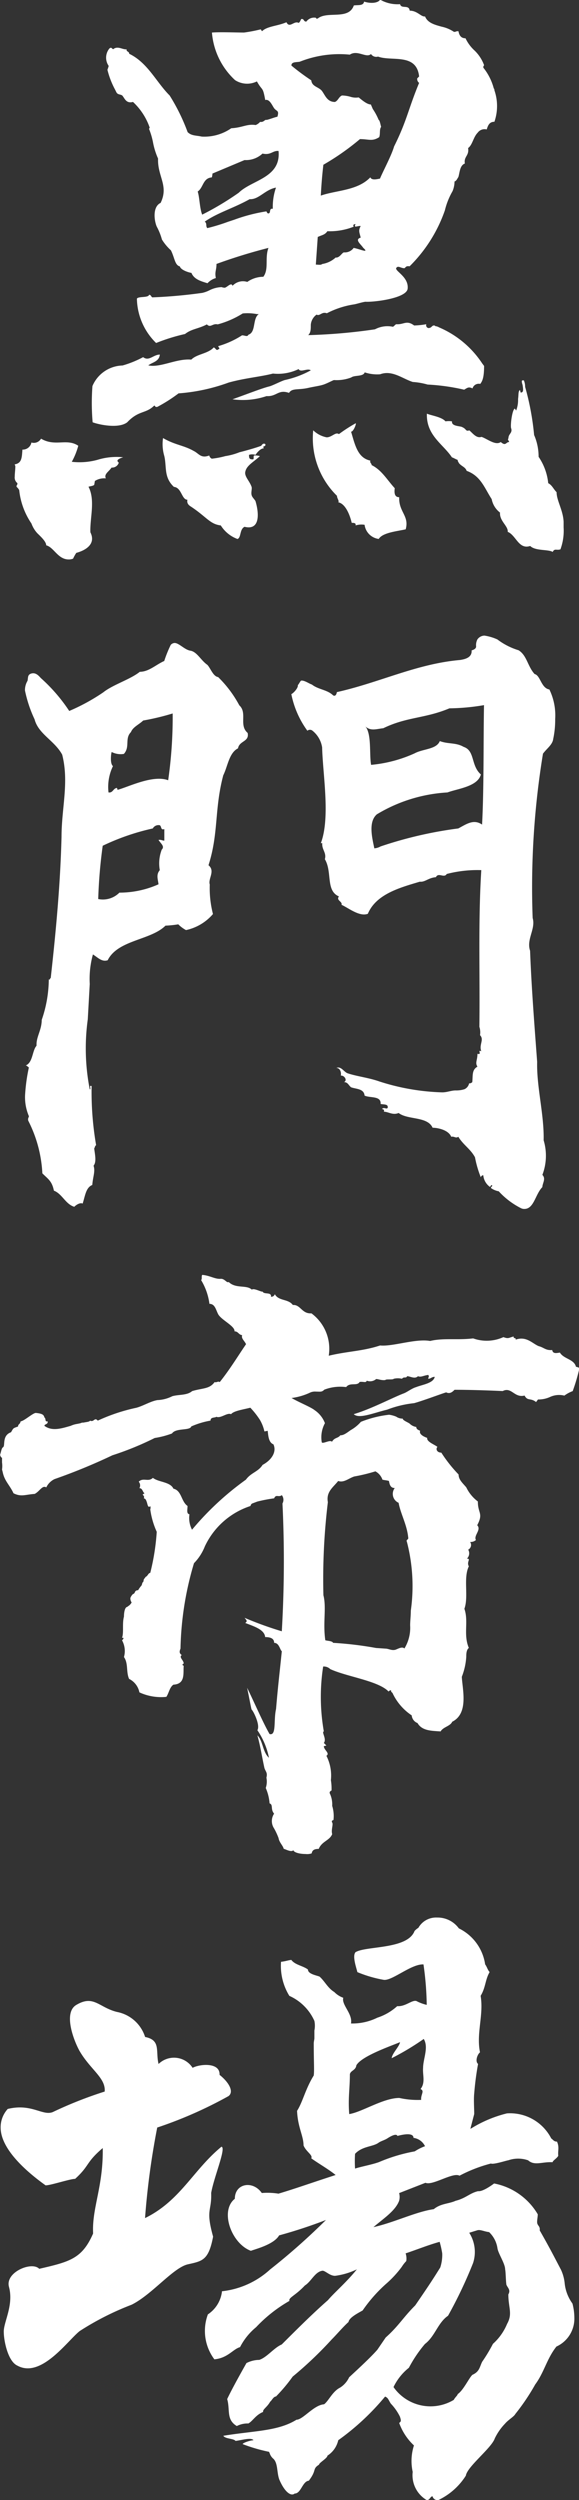
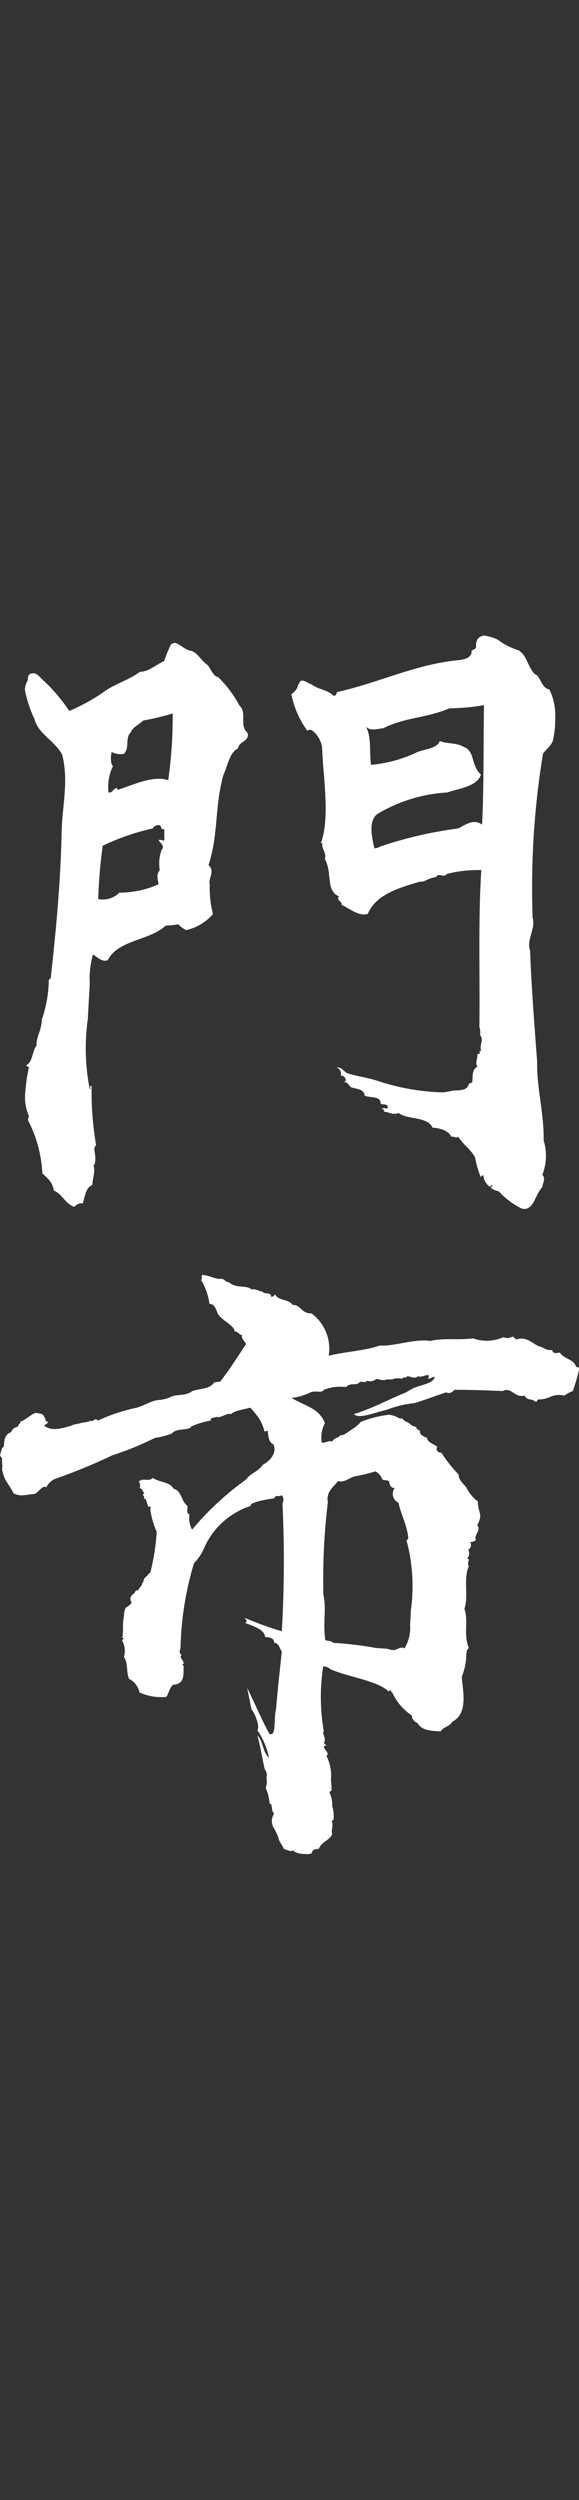
<svg xmlns="http://www.w3.org/2000/svg" id="グループ_111" data-name="グループ 111" width="26.788" height="115.598" viewBox="0 0 26.788 115.598">
  <rect x="0" y="0" width="26.788" height="115.598" fill="#333333" stroke="none" />
  <g id="グループ_110" data-name="グループ 110">
-     <path id="パス_266" data-name="パス 266" d="M696.087-472.268c-.5,0-.683-.564-1.039-.653,0-.178-.267-.416-.416-.564a1.345,1.345,0,0,1-.267-.445,3.354,3.354,0,0,1-.566-1.544.494.494,0,0,0-.119-.148c-.028-.089.059-.089.031-.178a.327.327,0,0,1-.119-.3c0-.15.028-.327.028-.475,0-.03-.028-.059-.028-.089.327-.059.327-.3.356-.683a.405.405,0,0,0,.416-.328.382.382,0,0,0,.445-.178c.653.387,1.188-.03,1.722.328a3.258,3.258,0,0,1-.3.742,3.144,3.144,0,0,0,1.188-.091,3.007,3.007,0,0,1,1.189-.119c-.477.15-.15.239-.209.269a.321.321,0,0,1-.327.208c-.147.208-.356.3-.266.5a.8.8,0,0,0-.506.119l-.03.178c-.059.059-.178.059-.266.089.325.623.06,1.455.088,2.108.267.534-.208.831-.653.95a2.143,2.143,0,0,0-.148.267A.507.507,0,0,1,696.087-472.268Zm1.1-8.018a1.555,1.555,0,0,1,1.394-.95,4.892,4.892,0,0,0,.952-.386c.266.208.475-.119.771-.119-.028.327-.355.356-.533.5.564.119,1.306-.327,1.989-.267.266-.267.772-.267,1.039-.564.089.03.119.178.208.089.119-.03,0-.089,0-.148a4.122,4.122,0,0,0,1.1-.5c.148,0,.237.089.3-.03.356-.119.178-.742.475-.952h-.088a2.311,2.311,0,0,0-.655-.03,4.235,4.235,0,0,1-1.158.506c-.237-.059-.327.178-.5,0-.387.206-.713.206-1.01.445a8.591,8.591,0,0,0-1.338.416,2.942,2.942,0,0,1-.889-2.049c.059-.12.534-.031.563-.18.091,0,.091.089.15.119a23.09,23.09,0,0,0,2.316-.208,1.448,1.448,0,0,0,.327-.119,1.33,1.33,0,0,1,.564-.147.416.416,0,0,0,.148.028c.119-.028.3-.267.356-.088a.656.656,0,0,1,.683-.18,1.3,1.3,0,0,1,.742-.238c.269-.356.059-.861.238-1.336a25.086,25.086,0,0,0-2.405.742c0,.3-.089.356-.03.653a.842.842,0,0,0-.386.239c-.3-.091-.623-.18-.742-.477-.178-.03-.5-.148-.536-.3-.236-.061-.236-.387-.414-.744a2.314,2.314,0,0,1-.416-.5,2.782,2.782,0,0,0-.238-.594c-.119-.267-.208-.92.178-1.1.386-.8-.15-1.217-.119-2.049a3.354,3.354,0,0,1-.238-.772,3.364,3.364,0,0,0-.18-.6l.031-.059a2.934,2.934,0,0,0-.773-1.188c-.325.089-.385-.178-.5-.3-.091-.059-.209-.03-.269-.148l-.059-.119a3.916,3.916,0,0,1-.355-.92,1.376,1.376,0,0,0,.059-.178.667.667,0,0,1,.028-.8c.091-.089.119,0,.178.03.208-.178.445.03.623,0-.028.119.119.089.119.208.861.416,1.247,1.306,1.872,1.93a9.007,9.007,0,0,1,.831,1.692c.178.178.386.148.653.208a2.181,2.181,0,0,0,1.366-.386c.534-.03.713-.208,1.13-.148a.551.551,0,0,0,.206-.147c.178.03.208-.12.3-.09.147-.03.356-.119.5-.148.089-.3-.028-.238-.147-.386-.091-.119-.209-.445-.416-.386-.12-.653-.12-.386-.386-.861a1.023,1.023,0,0,1-1.011-.059,3.355,3.355,0,0,1-1.069-2.2c.386-.03,1.128,0,1.485,0a7.08,7.08,0,0,0,.772-.148l.059.089c.237-.237.713-.237,1.13-.417.147.3.356-.088.564.03.059-.03.088-.117.119-.177.147-.03.088.117.238.117a.445.445,0,0,1,.445-.177c0,.03.03.059.089.03.445-.356,1.425.089,1.663-.6.178-.03.445.03.475-.178.267.089.625.089.744-.089a1.618,1.618,0,0,0,.92.208c.058.239.414,0,.445.3.356,0,.534.3.711.267.119.3.447.386.773.475a1.613,1.613,0,0,1,.563.238h.059a.273.273,0,0,1,.15-.03c.03.148.089.327.327.327a1.824,1.824,0,0,0,.416.564,1.8,1.8,0,0,1,.445.683s-.059.059-.031.119a2.581,2.581,0,0,1,.477.95.109.109,0,0,1,.03.089,2.226,2.226,0,0,1,0,1.456c-.238,0-.3.177-.356.355a.392.392,0,0,0-.416.148c-.208.209-.239.564-.445.713.059.358-.209.388-.15.714-.236.088-.236.416-.3.624-.059.089-.091.178-.178.208a1.192,1.192,0,0,1-.091.445,3.34,3.34,0,0,0-.356.891,6.755,6.755,0,0,1-1.632,2.585c-.18-.031-.18.058-.239.088-.178,0-.3-.148-.384,0-.031.148.592.416.533.95-.059.447-1.574.625-1.96.6-.178.03-.356.089-.5.119a4.044,4.044,0,0,0-1.278.414c-.238-.089-.325.15-.474.061a.642.642,0,0,0-.269.475c0,.206,0,.356-.119.475a25.653,25.653,0,0,0,3.089-.269,1.224,1.224,0,0,1,.831-.117c.059-.03.091-.089.15-.119.355.03.474-.208.83.059a3.638,3.638,0,0,0,.564-.059.133.133,0,0,0,.091.178c.147,0,.147-.089.237-.119h.028c.031,0,.031,0,.059.03a.422.422,0,0,1,.178.059,4.506,4.506,0,0,1,1.991,1.663l.089.119c0,.564-.089.713-.178.831a.3.3,0,0,0-.358.208c-.178-.089-.237-.03-.385.059a9.689,9.689,0,0,0-1.694-.238,3.191,3.191,0,0,0-.683-.119c-.475-.148-.95-.564-1.513-.356a1.814,1.814,0,0,1-.714-.089c-.059.208-.475.119-.623.237a1.9,1.9,0,0,1-.8.119c-.089.03-.3.148-.475.208s-.416.089-.683.148c-.5.119-.773,0-.92.238-.5-.178-.564.178-1.039.148a3.434,3.434,0,0,1-1.575.148c.833-.3,1.336-.5,1.694-.594.147-.03.592-.267.742-.3a4.444,4.444,0,0,0,1.186-.445c-.147-.119-.475.119-.563-.059a2.194,2.194,0,0,1-1.188.208c-.566.148-1.308.208-2.05.416a8.561,8.561,0,0,1-2.318.5,7.057,7.057,0,0,1-.98.624c-.119.03-.088-.059-.147-.059-.386.386-.714.208-1.247.772-.387.3-1.278.119-1.6,0A10.435,10.435,0,0,1,697.187-480.287Zm5.938,6.445c-.5-.059-.653-.386-1.366-.861-.148-.089-.208-.178-.178-.327-.267,0-.267-.564-.624-.594-.477-.445-.327-.921-.445-1.427a1.938,1.938,0,0,1-.059-.831c.564.328.95.328,1.425.6.237.117.326.355.713.206a.209.209,0,0,0,.119.148,3.854,3.854,0,0,0,.624-.119,2.918,2.918,0,0,0,.653-.178c.238-.058.772-.206,1.01-.3.119-.209.3-.03.119.03q-.045,0,0,.089c-.148,0-.3.177-.385.3a.5.5,0,0,0-.3,0c0,.119,0,.208.147.208.119.03.031-.148.091-.178a.734.734,0,0,1,.266.03c-.325.3-.653.447-.683.773,0,.208.208.386.3.653.028.119-.059.3.028.445.031.059.119.148.15.208.177.594.206,1.366-.506,1.188-.238.119-.148.5-.327.564A1.53,1.53,0,0,1,703.125-473.842Zm.831-15.383c.6-.594,1.961-.683,1.841-1.931-.266-.03-.356.209-.742.12a1.124,1.124,0,0,1-.831.3l-1.485.624a.646.646,0,0,1-.03.178c-.416.03-.386.475-.653.653.089.267.089.772.208,1.069A13.408,13.408,0,0,0,703.957-489.225Zm-.475,1.336.269-.089a7.788,7.788,0,0,1,1.485-.386c.028.059.059.119.119.089.088-.03,0-.238.178-.208a2.706,2.706,0,0,1,.147-.98c-.5.089-.8.564-1.217.535-.742.416-1.485.624-2.079,1.039.119.089.03.208.119.3A8.811,8.811,0,0,0,703.482-487.889Zm6.563-2.049c.059.148.3.089.447.059.147-.356.533-1.069.652-1.486.594-1.188.653-1.722,1.158-2.939a.223.223,0,0,1-.088-.208l.088-.089c-.119-1.1-1.277-.683-1.9-.92a.288.288,0,0,1-.327-.119c-.208.208-.623-.208-.98.03a4.945,4.945,0,0,0-2.316.327c-.18.03-.386,0-.386.178a10.519,10.519,0,0,0,.92.683c.028.3.355.3.5.5s.238.5.594.5c.148-.059.178-.238.326-.3a1.5,1.5,0,0,1,.386.059.822.822,0,0,0,.386.03c.148.119.386.327.564.327l.089.208a2.712,2.712,0,0,1,.269.5c.059.03.088.237.117.327-.089.119-.03.327-.089.477-.327.208-.475.089-.891.089a11.5,11.5,0,0,1-1.692,1.186c-.059.506-.091.922-.119,1.427C708.471-489.344,709.451-489.315,710.045-489.938Zm-.267,16.066a.914.914,0,0,0-.416.03c.03-.119-.089-.119-.178-.119-.089-.386-.3-.891-.623-.95.059-.059-.059-.178-.059-.3a3.722,3.722,0,0,1-1.1-3.029,1.235,1.235,0,0,0,.622.325c.239,0,.417-.266.566-.148a7.115,7.115,0,0,1,.772-.5c.059-.03-.089.387-.208.387.178.594.3,1.216.891,1.336-.03.119.059.119.059.208.475.237.713.683,1.07,1.069-.031.238,0,.416.206.416-.028.683.477.861.3,1.485-.385.089-1.069.148-1.246.445A.756.756,0,0,1,709.778-473.872Zm-1.96-12.058a1.2,1.2,0,0,0,.624-.3c.178.03.3-.237.385-.237a.5.5,0,0,0,.447-.208c.3.059.742.267.445,0-.119-.178-.416-.386-.119-.475-.059-.238-.119-.327,0-.534-.119-.03-.356.119-.237-.089-.119,0-.119.059-.089.119a3.009,3.009,0,0,1-1.217.208c-.119.178-.269.178-.445.267l-.089,1.277C707.64-485.9,707.759-485.87,707.818-485.93Zm9.622,13.038c-.534.178-.653-.5-1.039-.653.03-.267-.386-.5-.356-.891a1.03,1.03,0,0,1-.386-.624c-.328-.5-.5-1.07-1.158-1.306-.059-.178-.238-.208-.356-.356-.03-.059-.059-.089-.059-.15-.089-.03-.18-.089-.267-.119-.416-.624-1.189-1.01-1.158-2.019.206.089.683.148.861.356a.971.971,0,0,1,.3,0c-.031.238.386.208.475.267.208.091.148.209.327.15.147.117.327.385.564.3.266.089.653.417.891.238.237.209.237,0,.386,0,0-.089-.089-.059-.03-.178,0-.208.208-.238.119-.475-.03-.178.059-.861.178-.891l.059.089a1.336,1.336,0,0,0,.089-.535c.03-.208,0-.356.089-.416l.03.119c.148,0,.12-.148.089-.356-.03-.089-.059-.208,0-.208h.059a.721.721,0,0,1,.059.3,12.353,12.353,0,0,1,.416,2.227,2.518,2.518,0,0,1,.208,1.009,2.633,2.633,0,0,1,.445,1.219c.178.089.237.267.387.416,0,.386.3.831.325,1.366v.267a2.482,2.482,0,0,1-.147,1.01c-.178.059-.269-.059-.358.119C718.271-472.744,717.677-472.654,717.44-472.892Z" transform="translate(-692.91 498.136)" fill="#fff" />
    <path id="パス_267" data-name="パス 267" d="M695.249-452.677c-.089-.445-.267-.534-.534-.8a6,6,0,0,0-.653-2.435c-.03-.12.03-.15.03-.209a2.236,2.236,0,0,1-.178-.95,8.171,8.171,0,0,1,.178-1.306c-.03,0-.089-.089-.148-.089.3-.119.3-.564.444-.831l.059-.089c-.028-.386.239-.713.239-1.188a5.85,5.85,0,0,0,.327-1.871c.089.03.03-.059.089-.059.238-2.139.445-4.336.5-6.534,0-1.338.356-2.524.03-3.8-.356-.653-1.1-.95-1.277-1.633a5.883,5.883,0,0,1-.445-1.336.838.838,0,0,1,.119-.445c.03-.148,0-.267.148-.327.237-.089.386.119.475.208a7.763,7.763,0,0,1,1.306,1.514,9.147,9.147,0,0,0,1.575-.861c.444-.356,1.246-.594,1.691-.95.416,0,.742-.328,1.13-.5a5.645,5.645,0,0,1,.3-.744.257.257,0,0,1,.178-.089c.208,0,.475.327.742.358.3.059.475.445.772.652.148.15.267.536.5.566a5.338,5.338,0,0,1,.98,1.306c.386.356-.03.92.386,1.277.089.416-.386.356-.445.713-.416.208-.475.831-.683,1.247-.416,1.574-.208,2.674-.683,4.158.327.267-.03.624.059.891a4.815,4.815,0,0,0,.148,1.366,2.273,2.273,0,0,1-1.247.742,1.519,1.519,0,0,1-.358-.267,4.7,4.7,0,0,1-.592.061c-.683.681-2.2.652-2.674,1.6-.267.089-.445-.119-.683-.269a4.256,4.256,0,0,0-.147,1.367l-.091,1.633a9.839,9.839,0,0,0,.091,3.238c.087,0-.06-.209.087-.15a14.5,14.5,0,0,0,.208,2.733c-.059.03-.059.119-.089.148.03.267.119.624-.03.8.089.267-.03.5-.058.891-.3.119-.328.5-.447.861-.119-.059-.3.059-.386.148C695.783-452.053,695.635-452.528,695.249-452.677Zm3.03-13.78a4.419,4.419,0,0,0,1.81-.386c-.028-.238-.119-.445.059-.653a1.77,1.77,0,0,1,.091-.95c.147-.148-.031-.267-.15-.445.091-.03.178.03.269.03v-.534c-.178.059-.119-.119-.209-.178a.3.3,0,0,0-.325.148,10.683,10.683,0,0,0-2.317.8,22.978,22.978,0,0,0-.208,2.464A1.075,1.075,0,0,0,698.279-466.457Zm-.12-4.841a.13.13,0,0,1,.03.089c.475-.119,1.634-.713,2.347-.444a20.5,20.5,0,0,0,.208-3.089,11.449,11.449,0,0,1-1.366.327c-.178.178-.477.3-.564.534-.3.3-.031.683-.328,1.01a.915.915,0,0,1-.564-.089c-.028.059-.088.536.059.653a2.21,2.21,0,0,0-.206,1.217C697.981-471.06,697.981-471.268,698.159-471.3Zm17.671,18.651a.915.915,0,0,1-.356-.148c-.03-.03.06-.089.06-.119-.089-.059-.06.059-.119.059a.743.743,0,0,1-.3-.534c-.058,0-.088.03-.117.089a4.945,4.945,0,0,1-.267-.92c-.208-.386-.536-.564-.772-.95-.119.089-.178-.03-.328,0-.119-.3-.592-.416-.861-.416-.237-.536-1.158-.356-1.572-.683-.269.117-.477-.059-.684-.059.03-.059,0-.119-.089-.119.089-.119.208.03.267-.059.03-.178-.148-.148-.327-.178.03-.387-.475-.269-.742-.387-.03-.325-.386-.3-.624-.385-.119-.091-.148-.239-.328-.239.18-.089,0-.327-.147-.3.028-.147-.031-.356-.208-.356.208-.089.327.15.5.239.416.147.98.206,1.485.384a10.377,10.377,0,0,0,2.911.506c.236,0,.414-.089.624-.089a1.231,1.231,0,0,0,.414-.059.386.386,0,0,0,.209-.269.171.171,0,0,0,.147-.059c.031-.3-.028-.564.239-.713-.119-.178,0-.3,0-.594.238.059-.03-.208.178-.119-.119-.3.147-.534-.059-.742a.822.822,0,0,0-.03-.386c.03-2.525-.059-4.9.089-7.246a5.649,5.649,0,0,0-1.6.178c-.119.208-.386-.089-.5.148-.356.03-.506.238-.742.208-.892.267-2.021.564-2.407,1.485-.386.148-.891-.267-1.219-.416.059-.148-.266-.208-.117-.386-.625-.267-.3-1.128-.653-1.722.088-.3-.15-.445-.119-.742H707.6c.445-1.188.088-3.178.059-4.426a1.227,1.227,0,0,0-.445-.772.181.181,0,0,0-.238,0,4.285,4.285,0,0,1-.742-1.692c.119-.059.326-.3.3-.416.058-.059.089-.148.148-.208.147-.03.385.148.5.178.3.238.714.238.981.5.148.089.178-.148.178-.148,1.991-.445,3.682-1.308,5.7-1.485.178-.03.563-.089.534-.445.119-.031.208-.091.208-.18a.582.582,0,0,1,.059-.325.41.41,0,0,1,.325-.178,2.27,2.27,0,0,1,.6.178,3.139,3.139,0,0,0,.98.5c.386.237.416.742.742,1.1.269.059.3.653.683.713a2.741,2.741,0,0,1,.269,1.366,4.2,4.2,0,0,1-.091.92c-.03.267-.3.445-.474.683a38.221,38.221,0,0,0-.477,7.6c.148.506-.3.98-.119,1.514.059,1.635.208,3.535.327,5.138-.03,1.159.328,2.436.3,3.624a2.477,2.477,0,0,1-.059,1.6c.178.178,0,.386,0,.564-.327.327-.386,1.01-.83,1.01a.325.325,0,0,1-.15-.03A3.589,3.589,0,0,1,715.83-452.647Zm-5.465-15.947a18.7,18.7,0,0,1,3.594-.831c.386-.208.713-.445,1.1-.178.089-1.694.058-3.832.089-5.524a10.092,10.092,0,0,1-1.6.148c-1.13.475-1.961.386-3.06.92-.3.03-.594.148-.831-.089.3.356.178,1.306.267,1.783a6.223,6.223,0,0,0,2.021-.536c.385-.208,1.008-.178,1.158-.564.386.148.742.059,1.1.267.536.178.328.861.8,1.277-.148.564-1.069.653-1.545.831a7.1,7.1,0,0,0-3.266,1.011c-.416.356-.208,1.128-.119,1.574A.689.689,0,0,0,710.365-468.595Z" transform="translate(-692.755 507.731)" fill="#fff" />
    <path id="パス_268" data-name="パス 268" d="M707.268-431.648c-.238,0-.533-.059-.564-.178-.088.119-.384-.059-.444-.059-.031-.148-.209-.3-.239-.5a3.2,3.2,0,0,0-.206-.445.611.611,0,0,1,0-.683c-.178-.208-.031-.416-.209-.475a2.207,2.207,0,0,0-.178-.713.9.9,0,0,0,.031-.475c.059-.237-.031-.267-.091-.445-.119-.534-.178-.98-.327-1.514.267.266.238.772.536,1.038a3.443,3.443,0,0,0-.536-1.275c.148-.239-.206-.922-.266-.952-.031-.089-.119-.594-.209-1.009.269.534.742,1.633,1.039,2.139.328.089.178-.625.3-1.159.09-1.069.148-1.514.267-2.672-.089-.059-.119-.386-.355-.386,0-.208-.178-.267-.416-.267-.031-.356-.536-.5-.922-.653.119-.089.059-.119-.03-.238a16.467,16.467,0,0,0,1.722.623,55.57,55.57,0,0,0,.031-5.91.348.348,0,0,0-.031-.386c-.148.119-.267-.059-.355.148a7.029,7.029,0,0,0-.773.148l-.237.089c-.06.03-.06.059-.088.119a3.543,3.543,0,0,0-2.11,1.871,2.315,2.315,0,0,1-.5.772,14.693,14.693,0,0,0-.624,3.951c-.059.148-.059.208.059.3-.15.089.089.237.089.386-.12.089-.03.059,0,.119-.03.327.089.831-.475.861-.178.119-.208.386-.328.564a2.4,2.4,0,0,1-1.246-.208.887.887,0,0,0-.477-.623c-.147-.327-.028-.713-.238-1.01a1.019,1.019,0,0,0-.088-.772c.119-.119.059-.119,0-.119.088-.237,0-.653.088-.98,0-.238.059-.445.15-.445.059-.059.119-.059.206-.208a.322.322,0,0,1-.059-.209.49.49,0,0,1,.119-.178.129.129,0,0,0,.089-.088.139.139,0,0,1,.15-.089,1.239,1.239,0,0,1,.147-.208c.031-.03.031-.089.059-.15.059-.059.031-.03.059-.148l.091-.119c.088-.03.119-.178.206-.178a10.5,10.5,0,0,0,.3-1.9,3.7,3.7,0,0,1-.3-1.039.2.2,0,0,0,0-.148c-.088.089-.119-.03-.147-.148-.031-.089-.059-.208-.15-.208.031-.089,0-.119-.059-.178l.091-.059c-.091-.059-.091-.237-.238-.237a.26.26,0,0,0-.031-.3c.209-.208.447.03.655-.178.266.208.8.178.95.5.386.089.355.594.653.8,0,.178-.059.356.089.386a1.177,1.177,0,0,0,.119.713,13.392,13.392,0,0,1,2.494-2.316c.237-.327.564-.356.772-.683.445-.238.655-.625.5-.95-.238-.089-.238-.447-.266-.625l-.15.03a1.858,1.858,0,0,0-.208-.534,3.784,3.784,0,0,0-.444-.564c-.358.089-.773.148-.892.3-.178-.089-.475.208-.683.119-.059.059-.267,0-.267.178a3.771,3.771,0,0,0-.891.269c-.059.206-.714.059-.891.325a4.005,4.005,0,0,1-.8.209,13.928,13.928,0,0,1-1.958.8,26.676,26.676,0,0,1-2.674,1.1.81.81,0,0,0-.386.386c-.178-.119-.3.178-.535.3-.445.03-.623.148-.98-.03-.178-.386-.417-.564-.5-.98l-.031-.119a1.148,1.148,0,0,0,0-.327v-.208a.2.2,0,0,1-.088-.148c.059-.18.059-.3.147-.356.091-.089-.059-.536.358-.684.119-.206.088-.177.325-.266,0-.119.091-.089.119-.239.15,0,.6-.416.714-.386.3.03.356.089.386.208.089.059,0,.209.148.178.03.15-.148.12-.148.209.356.266.8.119,1.217,0a1.132,1.132,0,0,1,.3-.089l.148-.03a.268.268,0,0,1,.148-.03c.119-.03.267-.03.3-.091.177.091.206-.178.355,0a8.374,8.374,0,0,1,1.781-.594c.328-.088.653-.3.98-.356a1.658,1.658,0,0,0,.684-.178c.3-.089.683-.03.921-.238.5-.148.8-.089,1.039-.416.119.03.148-.059.238,0,.475-.594.831-1.188,1.217-1.752-.059-.148-.238-.267-.178-.416-.178-.03-.178-.178-.355-.178.028-.238-.566-.5-.744-.772-.119-.208-.148-.5-.416-.5a2.813,2.813,0,0,0-.386-1.1c.059-.03,0-.209.059-.239.356.03.594.209.861.18.178,0,.267.208.357.148.328.325.831.117,1.07.355.088-.089.444.119.5.089.059.15.417,0,.386.239a.169.169,0,0,0,.178-.119c.178.327.624.208.833.5.355-.03.414.416.861.386a2.038,2.038,0,0,1,.8,1.96c.861-.208,1.574-.208,2.377-.475.592.059,1.632-.327,2.314-.208.624-.148,1.249-.03,1.991-.119a1.864,1.864,0,0,0,1.4-.059c.238.089.238.03.475-.03-.03.119.119.03.089.148.5-.178.772.178,1.069.3.238.059.327.208.624.178.03.178.178.148.356.119.178.3.655.3.742.653.091.03.15.03.15.089v.03a8.431,8.431,0,0,1-.3,1.01,1.546,1.546,0,0,0-.386.208,1,1,0,0,0-.655.059,1.282,1.282,0,0,1-.564.119l-.089.119c-.267-.208-.386-.03-.533-.3-.477.119-.6-.416-1.011-.208-.655-.03-1.544-.059-2.227-.059-.091.089-.209.208-.388.119-.206.059-1.069.386-1.485.5a4.863,4.863,0,0,0-1.247.3c-.624.148-1.306.445-1.544.208.8-.237,1.752-.742,2.286-.95.178-.059.386-.238.6-.3.3-.119.8-.178.861-.475-.15,0-.178.089-.3.089,0-.089.059-.089,0-.178-.239.03-.327.119-.477.059-.147.148-.356,0-.5,0-.059.119-.148,0-.238.119a.83.83,0,0,0-.385,0c-.031.059-.358,0-.387.059-.208.03-.416-.089-.445-.03a.43.43,0,0,1-.416.059c-.03.119-.148.03-.327.059-.119.208-.445,0-.624.238a2.057,2.057,0,0,0-1.011.119c-.119.119-.178.089-.385.089a.541.541,0,0,0-.3.059,2.865,2.865,0,0,1-.83.237c.355.208.889.417,1.069.564a1.261,1.261,0,0,1,.475.6,1.363,1.363,0,0,0-.15.861c0,.148.387-.119.477,0,.119-.209.267-.148.385-.3.15,0,.269-.089.477-.238a1.787,1.787,0,0,0,.475-.385,5.009,5.009,0,0,1,1.306-.328,1.349,1.349,0,0,1,.328.089.5.5,0,0,0,.3.089c0,.089.267.18.328.239a.548.548,0,0,0,.3.148c0,.117.119.147.178.177-.059.148.147.267.327.328-.031.178.325.3.475.416-.09.088-.031.266.178.266a6.525,6.525,0,0,0,.8,1.011c0,.238.178.386.355.594a1.77,1.77,0,0,0,.536.653c0,.564.266.534-.03,1.1.208.208-.178.475-.059.683a.366.366,0,0,1-.269.089.243.243,0,0,1-.088.356.343.343,0,0,1-.059.416c.206,0-.031.148.088.356-.266.535,0,1.4-.206,1.961.206.594-.059,1.188.206,1.811-.119.089-.119.3-.119.416a3.072,3.072,0,0,1-.206.92c.03.594.325,1.694-.445,2.078-.09.208-.416.237-.536.447-.444-.03-.861-.03-1.068-.387a.419.419,0,0,1-.269-.355,2.516,2.516,0,0,1-.891-1.041s-.089-.059-.059-.119a.129.129,0,0,0-.119.059c-.475-.5-1.93-.683-2.7-1.039a.424.424,0,0,0-.328-.119,9.238,9.238,0,0,0,.031,3c-.119.03.147.355,0,.533l.119.12-.119.03c0,.178.3.327.119.445a2.014,2.014,0,0,1,.208,1.128,2.4,2.4,0,0,1,.03.475c-.06.03-.089.059-.089.119a1.185,1.185,0,0,1,.119.594,1.585,1.585,0,0,1,.06.653c-.089.03-.089.059-.06.119.06.089-.059.327,0,.534-.119.3-.477.327-.623.683-.208,0-.3.059-.327.208A.668.668,0,0,1,707.268-431.648Zm4.574-9.5a1.831,1.831,0,0,0,.267-1.069c0-.208.031-.445.031-.683a8.147,8.147,0,0,0-.18-3.179c-.059-.119.089-.089.059-.208-.059-.594-.356-1.1-.444-1.6a.449.449,0,0,1-.178-.683c-.209,0-.239-.178-.269-.327-.089-.03-.178-.03-.3-.059a.7.7,0,0,0-.327-.386,7.9,7.9,0,0,1-.98.238c-.267.089-.477.3-.742.208-.237.3-.564.5-.477.98a29.468,29.468,0,0,0-.206,4.305c.147.566-.031,1.278.088,2.08.091.03.328.03.358.119a16.443,16.443,0,0,1,1.989.238l.445.03c.119,0,.267.089.417.059C711.485-441.091,711.723-441.27,711.842-441.151Z" transform="translate(-693.133 517.374)" fill="#fff" />
-     <path id="パス_269" data-name="パス 269" d="M693.3-419.231c-.031-.445.474-1.247.238-2.108-.178-.683,1.069-1.188,1.4-.831,1.425-.327,1.989-.475,2.494-1.633-.06-1.189.477-2.169.445-3.951-.8.683-.592.8-1.277,1.425-.238,0-1.128.3-1.366.3-.623-.445-2.08-1.574-2.08-2.672a1.259,1.259,0,0,1,.328-.861c1.1-.267,1.6.327,2.077.148a18.8,18.8,0,0,1,2.408-.952c.059-.624-.655-1.008-1.159-1.871-.267-.475-.772-1.781-.148-2.138.8-.475,1.039.119,1.871.327a1.7,1.7,0,0,1,1.306,1.158c.742.148.477.653.623,1.249a1.024,1.024,0,0,1,1.575.178c.327-.178,1.277-.269,1.247.325.416.328.684.772.416.981a19.411,19.411,0,0,1-3.3,1.455,35.607,35.607,0,0,0-.564,4.187c1.635-.8,2.228-2.227,3.535-3.3.237.03-.356,1.425-.475,2.139.03.861-.267.742.089,2.018-.208,1.1-.5,1.13-1.158,1.278-.683.148-1.663,1.4-2.614,1.871a12.924,12.924,0,0,0-2.4,1.217c-.564.445-1.781,2.2-2.88,1.6C693.48-417.894,693.3-418.874,693.3-419.231Zm18.917,6.445a2.344,2.344,0,0,1,.059-1.217,2.643,2.643,0,0,1-.683-1.039c.059-.059.119-.059.031-.3a2.448,2.448,0,0,0-.417-.594c-.119-.18-.119-.267-.267-.327a11.452,11.452,0,0,1-2.167,2.019,1.143,1.143,0,0,1-.5.713c0,.119-.388.327-.388.416-.326.208-.087.238-.473.742-.3.03-.356.594-.655.594-.178.148-.475-.089-.713-.653-.117-.327-.058-.742-.267-.95a.554.554,0,0,1-.178-.267l-.028-.059a7.766,7.766,0,0,1-1.219-.356c0-.059.358-.178.5-.178-.088-.148-.564,0-.83.03-.09-.119-.477-.089-.566-.238,1.455-.238,2.525-.208,3.386-.742.3,0,.8-.683,1.275-.713.209-.15.387-.594.742-.772a1.121,1.121,0,0,0,.417-.475c.089-.089.95-.863,1.308-1.278l.385-.564c.6-.534.8-.92,1.366-1.485.714-1.039.861-1.277,1.158-1.752a1.862,1.862,0,0,0,.091-.653,4.43,4.43,0,0,0-.119-.534c-.534.148-1.039.356-1.575.534a.729.729,0,0,1,.03.356,1.629,1.629,0,0,0-.208.267,4.87,4.87,0,0,1-.742.8,6.831,6.831,0,0,0-1.069,1.217c-.208.119-.623.327-.653.534-.237.208-.564.594-.772.8a17.631,17.631,0,0,1-1.811,1.724,7.588,7.588,0,0,1-.773.92c-.119,0-.206.206-.266.236-.15.269-.358.358-.328.477-.355.148-.473.416-.683.534a1.088,1.088,0,0,0-.535.119c-.5-.3-.3-.742-.445-1.247.208-.445.623-1.188.891-1.664a1.329,1.329,0,0,1,.594-.148c.356-.117.684-.564,1.039-.713.714-.713,1.427-1.425,2.138-2.049.3-.356.863-.831,1.338-1.425a3.258,3.258,0,0,1-1.009.3c-.238,0-.416-.208-.566-.237-.355.03-.533.5-.83.683-.445.475-.773.564-.714.713a6.609,6.609,0,0,0-1.544,1.217,2.9,2.9,0,0,0-.742.921c-.325.089-.564.506-1.188.564a2.191,2.191,0,0,1-.3-2.078,1.475,1.475,0,0,0,.653-1.069,3.928,3.928,0,0,0,2.228-1.009,30.151,30.151,0,0,0,2.583-2.288,22.445,22.445,0,0,1-2.169.713c-.236.417-1.069.625-1.306.714-.891-.327-1.455-1.841-.742-2.407,0-.713.833-.861,1.247-.266a3.281,3.281,0,0,1,.772.03c.8-.239,1.366-.447,2.644-.863-.327-.267-.8-.534-1.128-.772.089-.148-.238-.3-.356-.594,0-.445-.267-.831-.3-1.6.266-.416.384-1.01.772-1.635.03-.266,0-.564,0-1.485,0-.089.03-.178.03-.238v-.356a1.126,1.126,0,0,0,0-.445,2.3,2.3,0,0,0-1.159-1.158,2.643,2.643,0,0,1-.385-1.574c.237-.03.266-.059.475-.089.178.237.533.267.77.445,0,.208.387.267.536.327.238.208.384.535.683.713a1.084,1.084,0,0,0,.416.267c-.091.327.445.742.356,1.188a2.6,2.6,0,0,0,1.219-.267,2.535,2.535,0,0,0,.92-.534c.385.03.683-.3.889-.237a1.981,1.981,0,0,0,.477.178,14.2,14.2,0,0,0-.15-1.871c-.564-.03-1.455.772-1.841.713a5.733,5.733,0,0,1-1.217-.356c-.059-.238-.238-.742-.089-.92.475-.3,2.405-.12,2.733-.981a.789.789,0,0,1,.178-.148.937.937,0,0,1,.861-.475,1.215,1.215,0,0,1,1.01.5,2.206,2.206,0,0,1,1.217,1.664c.088.119.119.267.208.356-.208.356-.18.713-.416,1.1.148.891-.208,1.722-.03,2.613-.119.089-.238.416-.089.536a13.315,13.315,0,0,0-.178,1.364c-.03.269,0,.684,0,.952l-.178.683.059-.03a5.731,5.731,0,0,1,1.633-.683,2.139,2.139,0,0,1,2.049,1.158c.089.059.119.148.267.148.119.267.031.416.059.653-.059.119-.238.208-.267.3-.475-.03-.831.178-1.128-.089a1.391,1.391,0,0,0-.92,0c-.059,0-.683.208-.8.148a6.738,6.738,0,0,0-1.455.564c-.3-.178-1.249.475-1.574.327l-1.219.477a.68.68,0,0,1,0,.355c-.178.477-.742.831-1.188,1.219.95-.209,1.961-.713,2.791-.831.328-.269.683-.239,1.011-.387.474-.119.652-.355,1.039-.445.208.03.623-.267.742-.356a3,3,0,0,1,2.019,1.425c0,.119-.03.237-.03.356,0,.18.15.18.119.387.475.831.683,1.247.98,1.811a1.931,1.931,0,0,1,.178.653,1.921,1.921,0,0,0,.358.92,2.637,2.637,0,0,1,.088.653,1.418,1.418,0,0,1-.83,1.336c-.447.564-.564,1.189-.981,1.752a10.015,10.015,0,0,1-.921,1.367c-.059.119-.326.267-.475.445a2.6,2.6,0,0,0-.475.683c-.149.445-1.278,1.306-1.338,1.722a3.066,3.066,0,0,1-1.275,1.13.242.242,0,0,1-.269-.18c-.119.03-.119.18-.266.18A1.331,1.331,0,0,1,712.219-412.786ZM711.6-430.07a3.876,3.876,0,0,0,1.011.089c-.031-.239.177-.417-.031-.5.239-.3.089-.655.119-.98,0-.417.267-.952.03-1.338a12.073,12.073,0,0,1-1.485.891c.03-.238.356-.534.388-.742-.506.208-1.783.653-2.021,1.07-.03.238-.267.238-.3.414,0,.684-.089,1.1-.03,1.842C709.873-429.416,710.853-430.07,711.6-430.07Zm-.949,2.969a7.666,7.666,0,0,1,1.663-.5,2.248,2.248,0,0,1,.474-.238.691.691,0,0,0-.533-.386c0-.237-.417-.178-.742-.089-.059-.148-.387.059-.477.119-.148.089-.3.119-.416.208-.267.178-.742.148-1.069.5a5.23,5.23,0,0,0,0,.683C709.813-426.893,710.318-426.982,710.646-427.1Zm3.652,10.722c.266-.178.534-.772.681-.891.328-.148.328-.358.447-.6a7.63,7.63,0,0,0,.5-.831,2.528,2.528,0,0,0,.653-.92c.267-.475.059-.742.059-1.366.119-.208-.03-.3-.089-.445-.03-.178-.03-.594-.059-.713,0-.267-.327-.742-.356-.98a1.286,1.286,0,0,0-.386-.742c-.237-.03-.386-.119-.534-.089l-.386.119a1.65,1.65,0,0,1,.178,1.4A20.666,20.666,0,0,1,713.853-420c-.477.327-.6.95-1.07,1.306a6.039,6.039,0,0,0-.742,1.1,2.543,2.543,0,0,0-.711.892,2.089,2.089,0,0,0,2.789.592C714.178-416.23,714.3-416.319,714.3-416.379Z" transform="translate(-693.124 527.076)" fill="#fff" />
  </g>
</svg>